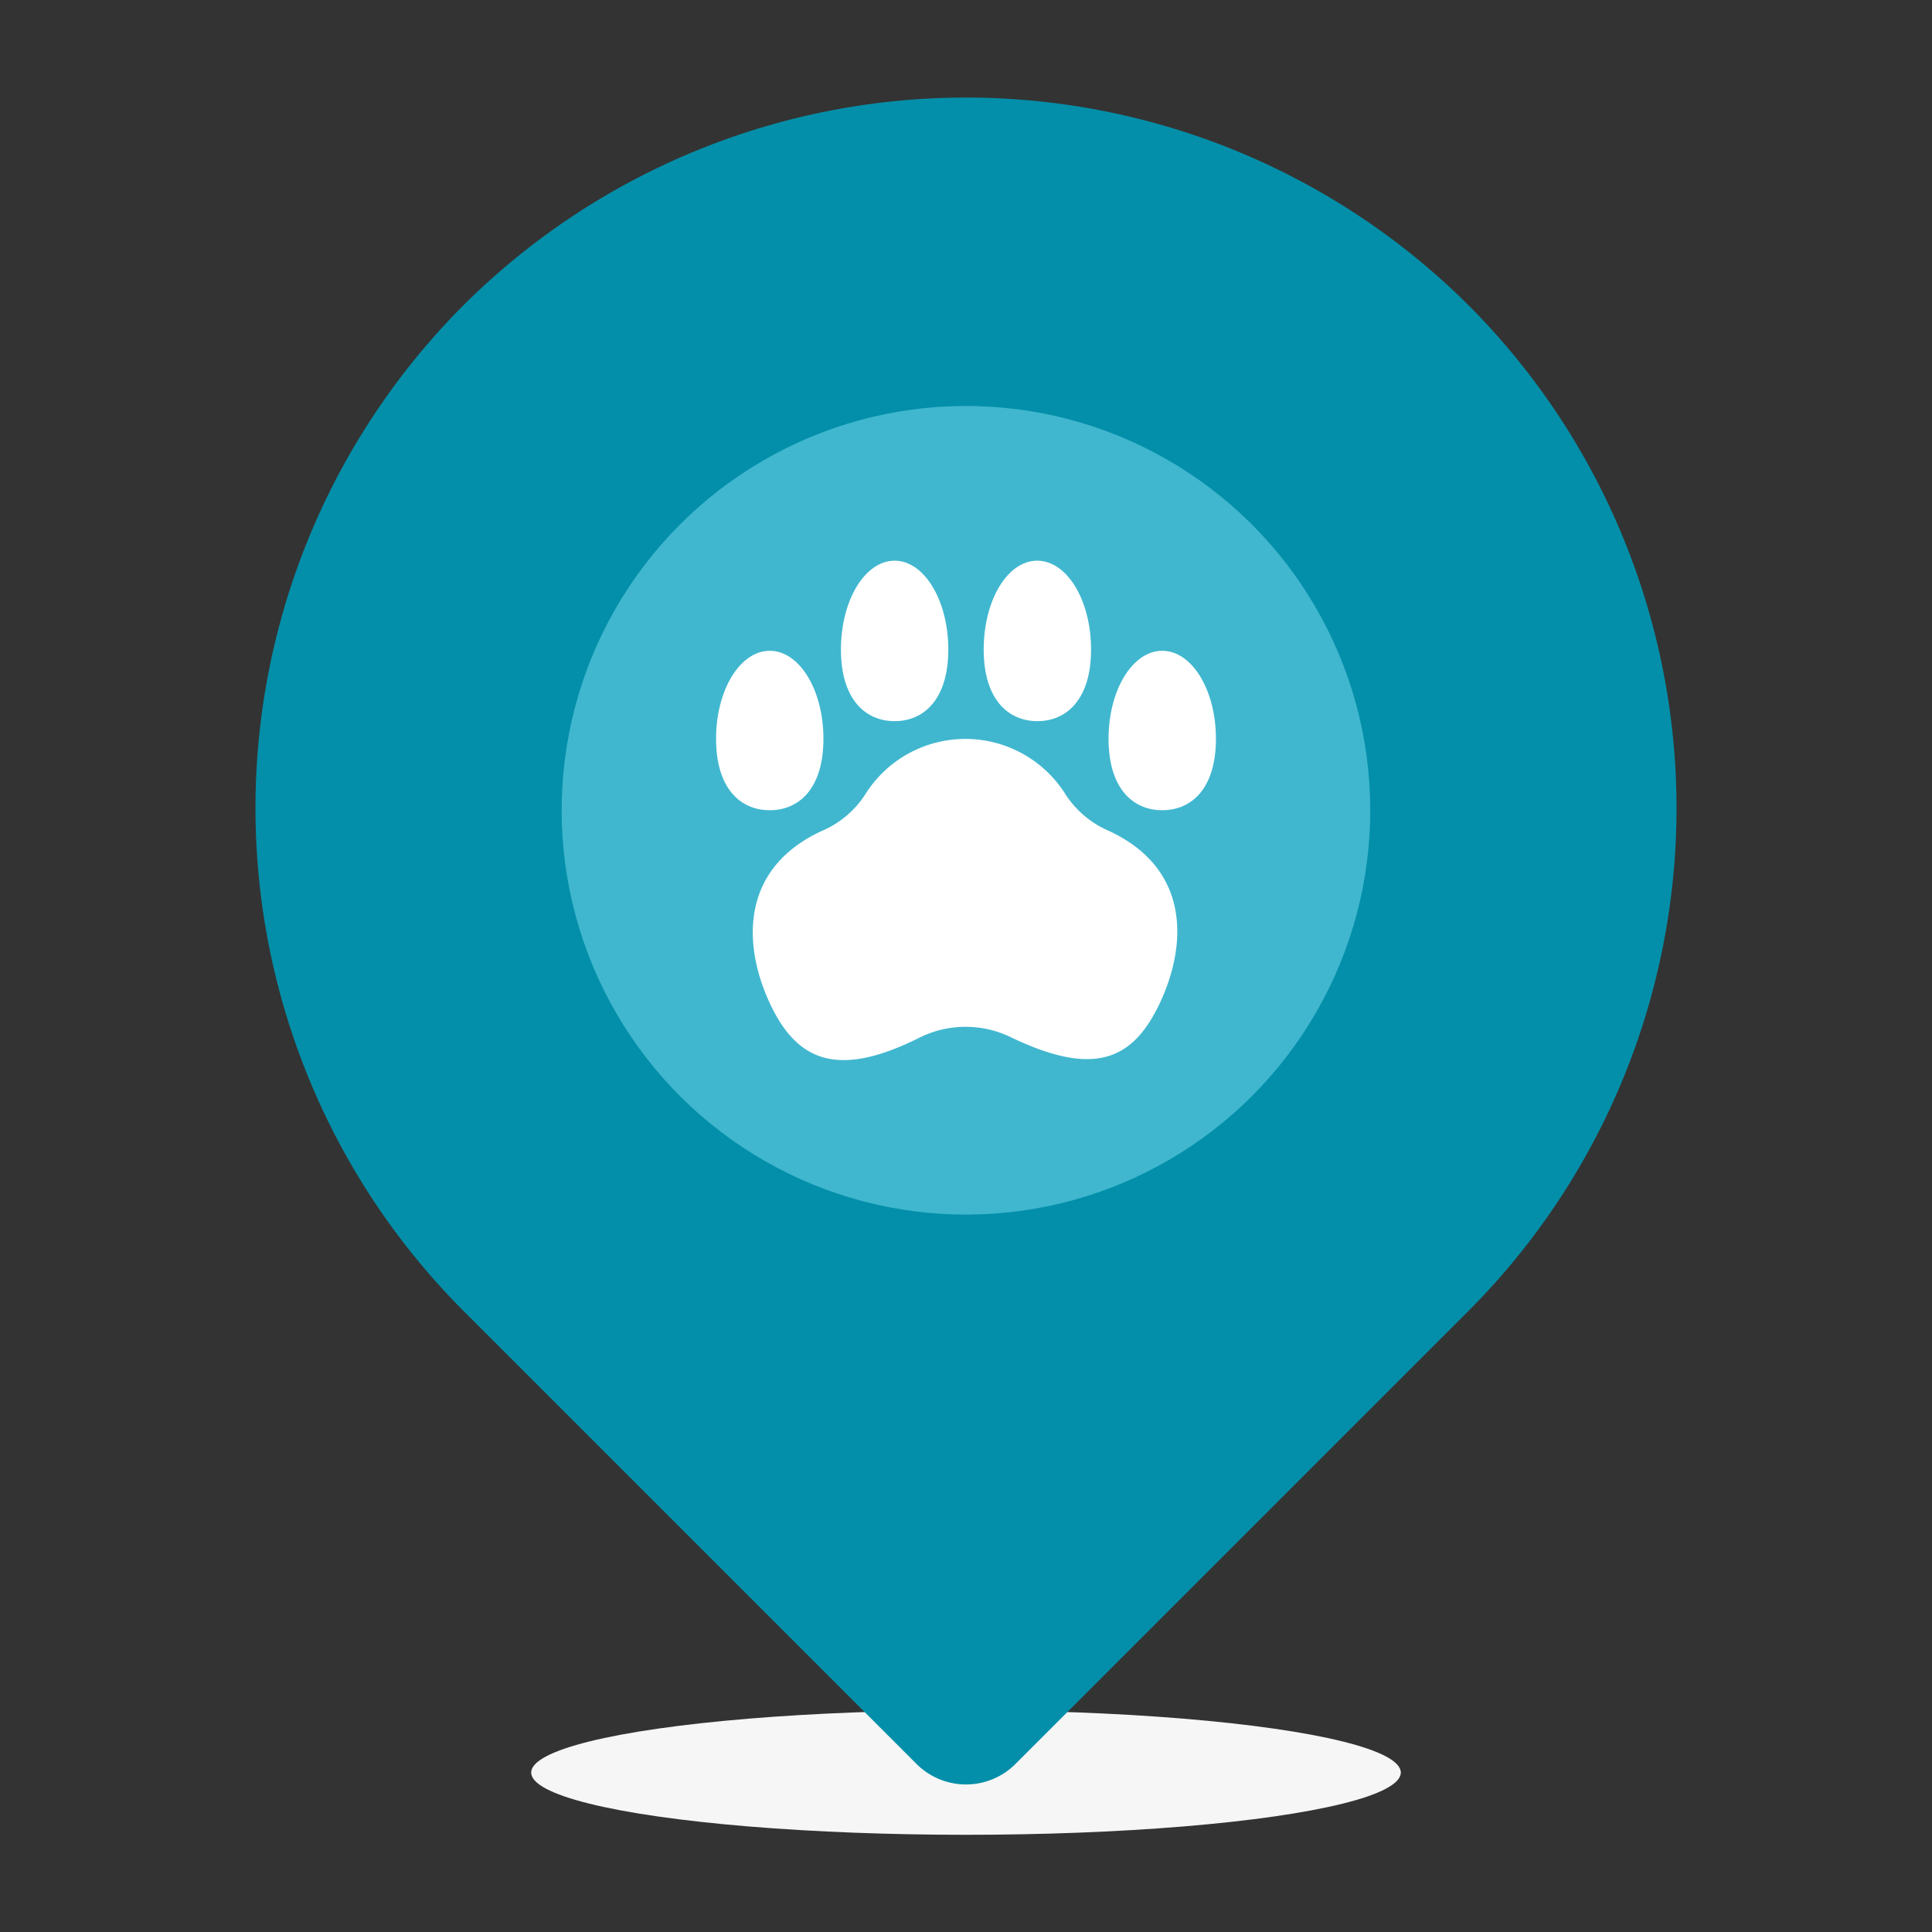
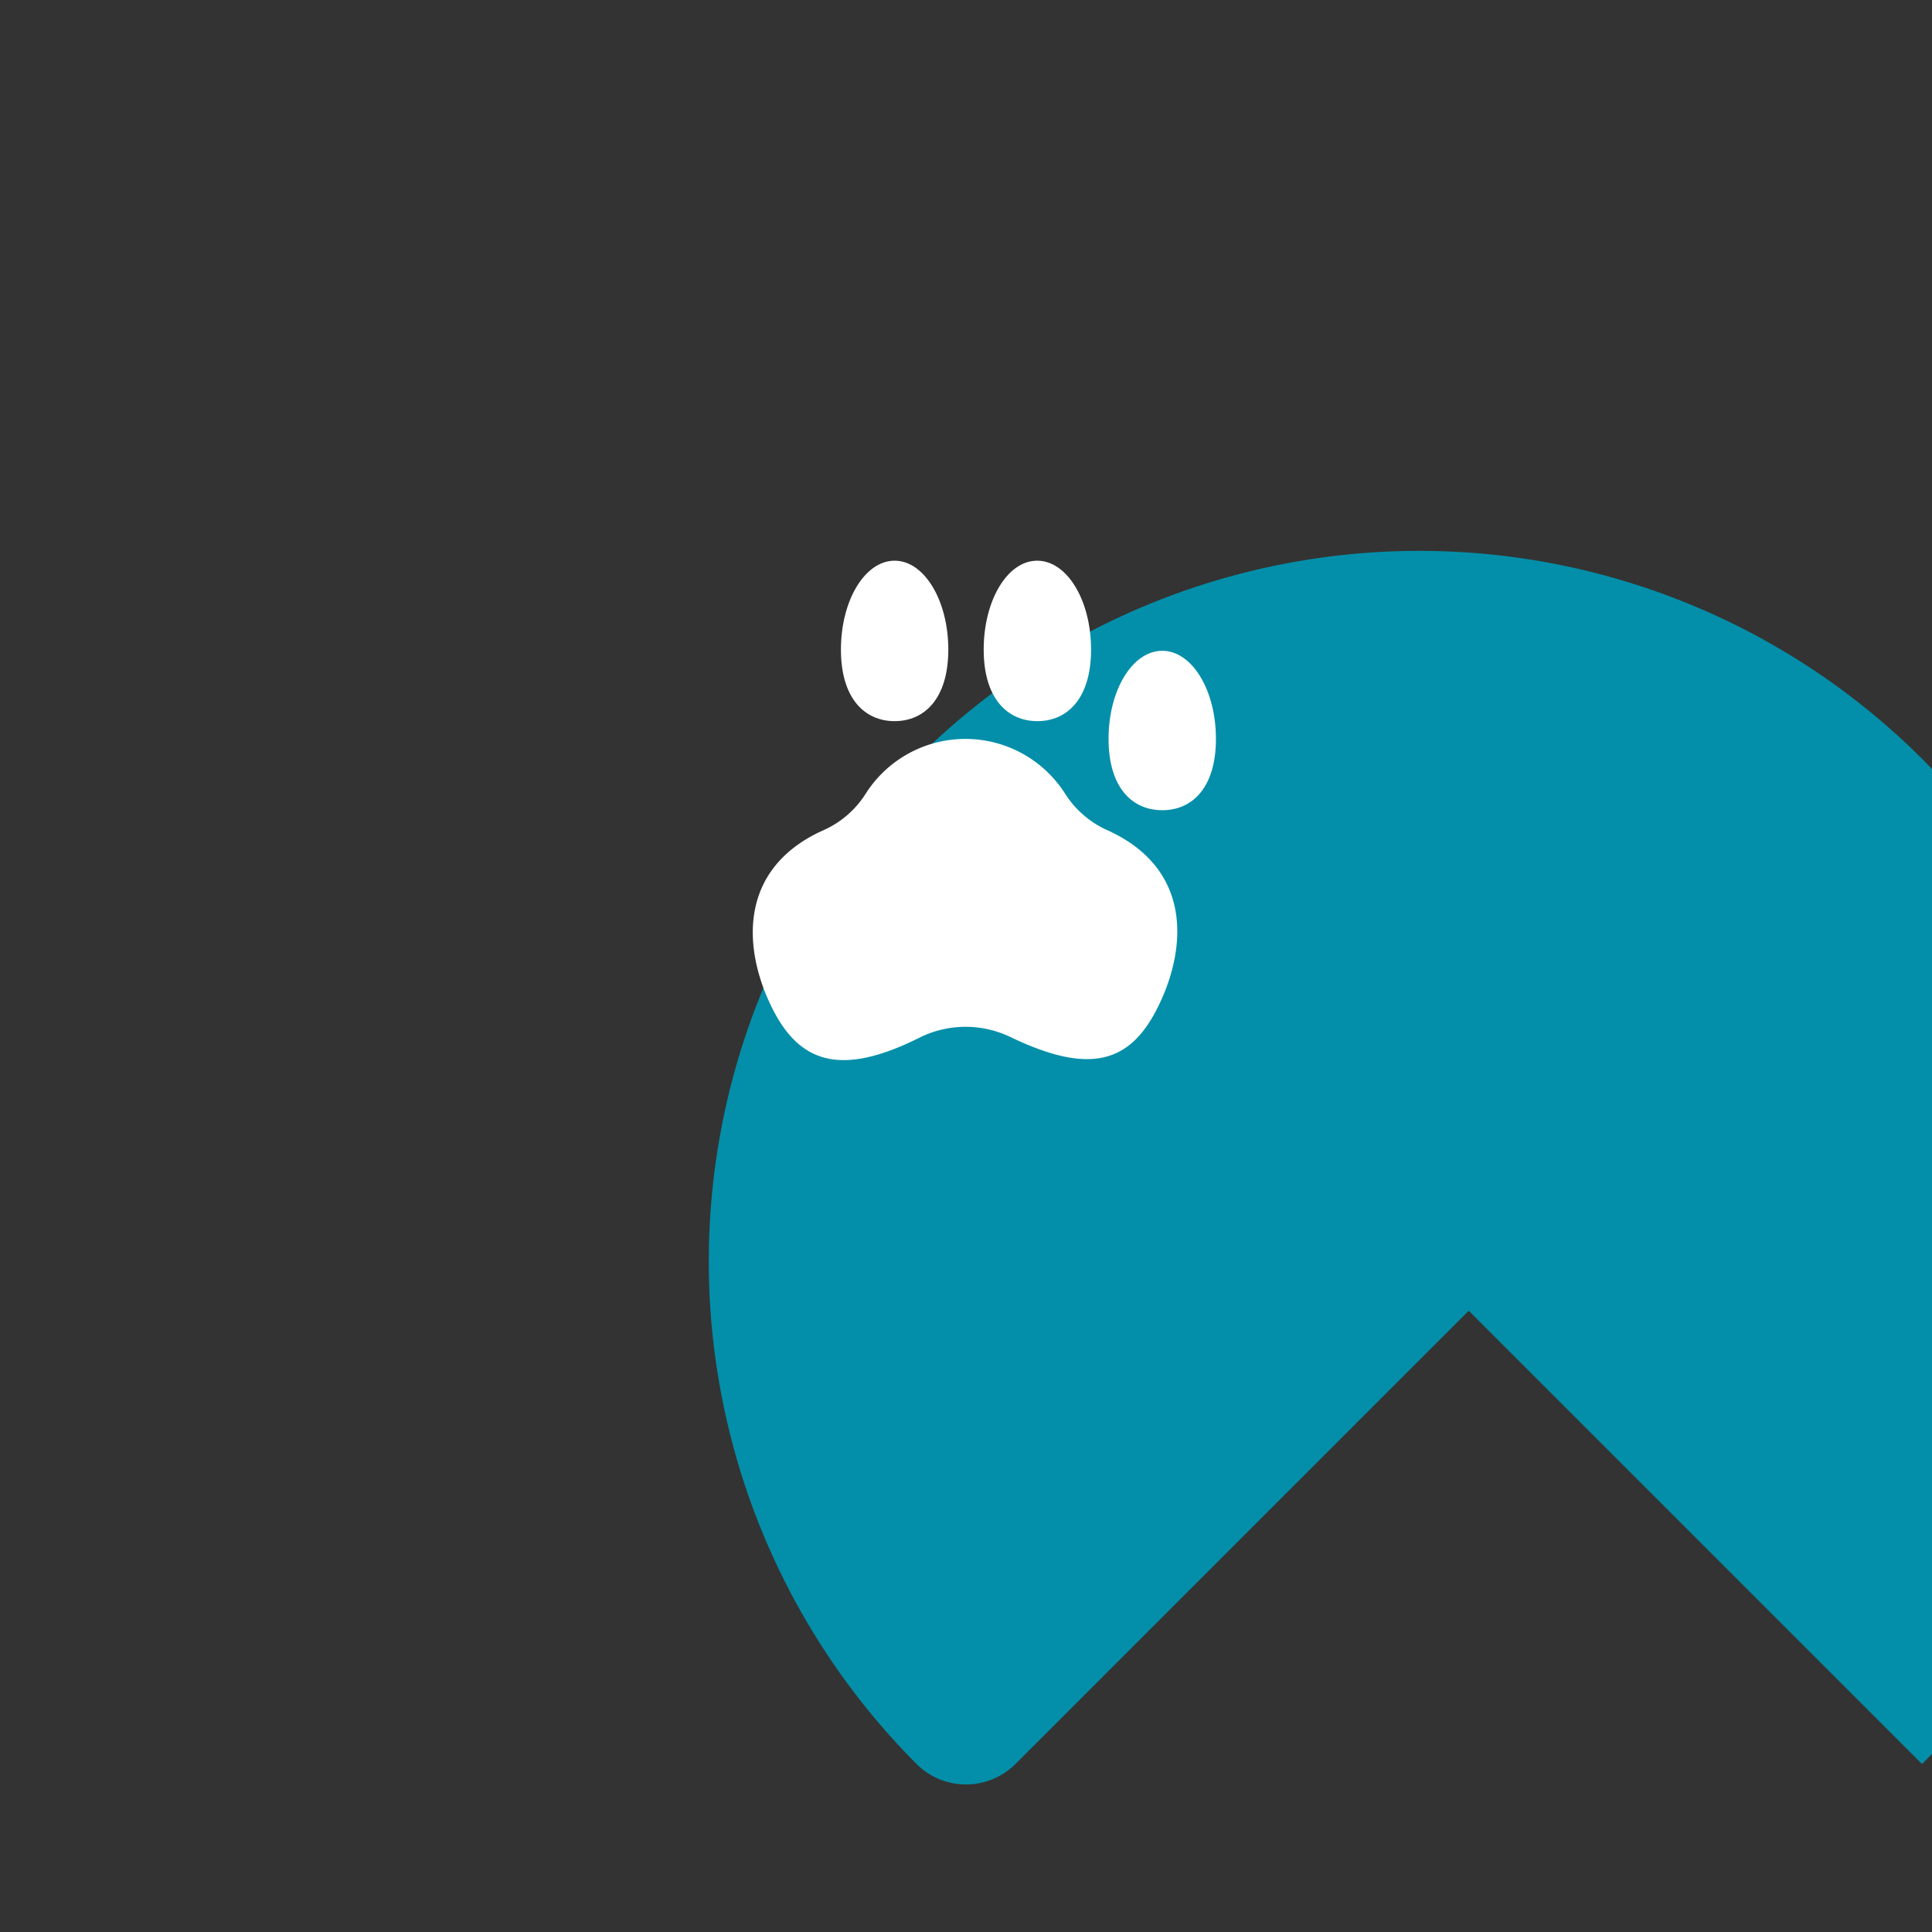
<svg xmlns="http://www.w3.org/2000/svg" id="Layer_1" data-name="Layer 1" viewBox="0 0 95 95">
  <rect x="0" y="0" width="95" height="95" fill="#333333" stroke="none" />
  <defs>
    <style>.cls-1{fill:#f6f6f6;}.cls-2{fill:#038fa9;}.cls-3{fill:#40b7cf;}.cls-4{fill:#fff;}</style>
  </defs>
-   <ellipse class="cls-1" cx="47.5" cy="87.16" rx="21.38" ry="3.06" />
-   <path class="cls-2" d="M72.22 64.45 49.93 86.74a3.44 3.44.0 01-4.86.0L22.78 64.45a35 35 0 010-49.43h0a35 35 0 0149.44.0h0a35 35 0 010 49.43z" />
-   <circle class="cls-3" cx="47.5" cy="39.84" r="19.88" transform="translate(-12.77 25.31) rotate(-26.43)" />
+   <path class="cls-2" d="M72.22 64.45 49.93 86.74a3.44 3.44.0 01-4.86.0a35 35 0 010-49.43h0a35 35 0 0149.44.0h0a35 35 0 010 49.43z" />
  <path class="cls-4" d="M54.64 40.91l-.24-.11a4.78 4.78.0 01-2-1.73 5.81 5.81.0 00-9.86.0 4.71 4.71.0 01-2 1.73l-.24.11c-4 1.92-3.74 5.74-2.39 8.54S41.29 53 45.26 51h0a5.09 5.09.0 014.44.0h0c4 1.92 5.94 1.21 7.29-1.59S58.61 42.83 54.64 40.91z" />
  <path class="cls-4" d="M46.63 31.94c0 2.42-1.18 3.52-2.64 3.52s-2.64-1.1-2.64-3.52 1.18-4.37 2.64-4.37 2.64 1.96 2.64 4.37z" />
-   <path class="cls-4" d="M40.49 36.33c0 2.42-1.18 3.51-2.64 3.51s-2.64-1.09-2.64-3.51S36.4 32 37.85 32s2.64 1.91 2.64 4.33z" />
  <path class="cls-4" d="M48.37 31.94c0 2.42 1.18 3.52 2.64 3.52s2.64-1.1 2.64-3.52-1.18-4.37-2.65-4.37-2.63 1.96-2.63 4.37z" />
  <path class="cls-4" d="M54.51 36.33c0 2.42 1.18 3.51 2.64 3.51s2.64-1.09 2.64-3.51S58.6 32 57.15 32s-2.64 1.91-2.64 4.33z" />
</svg>